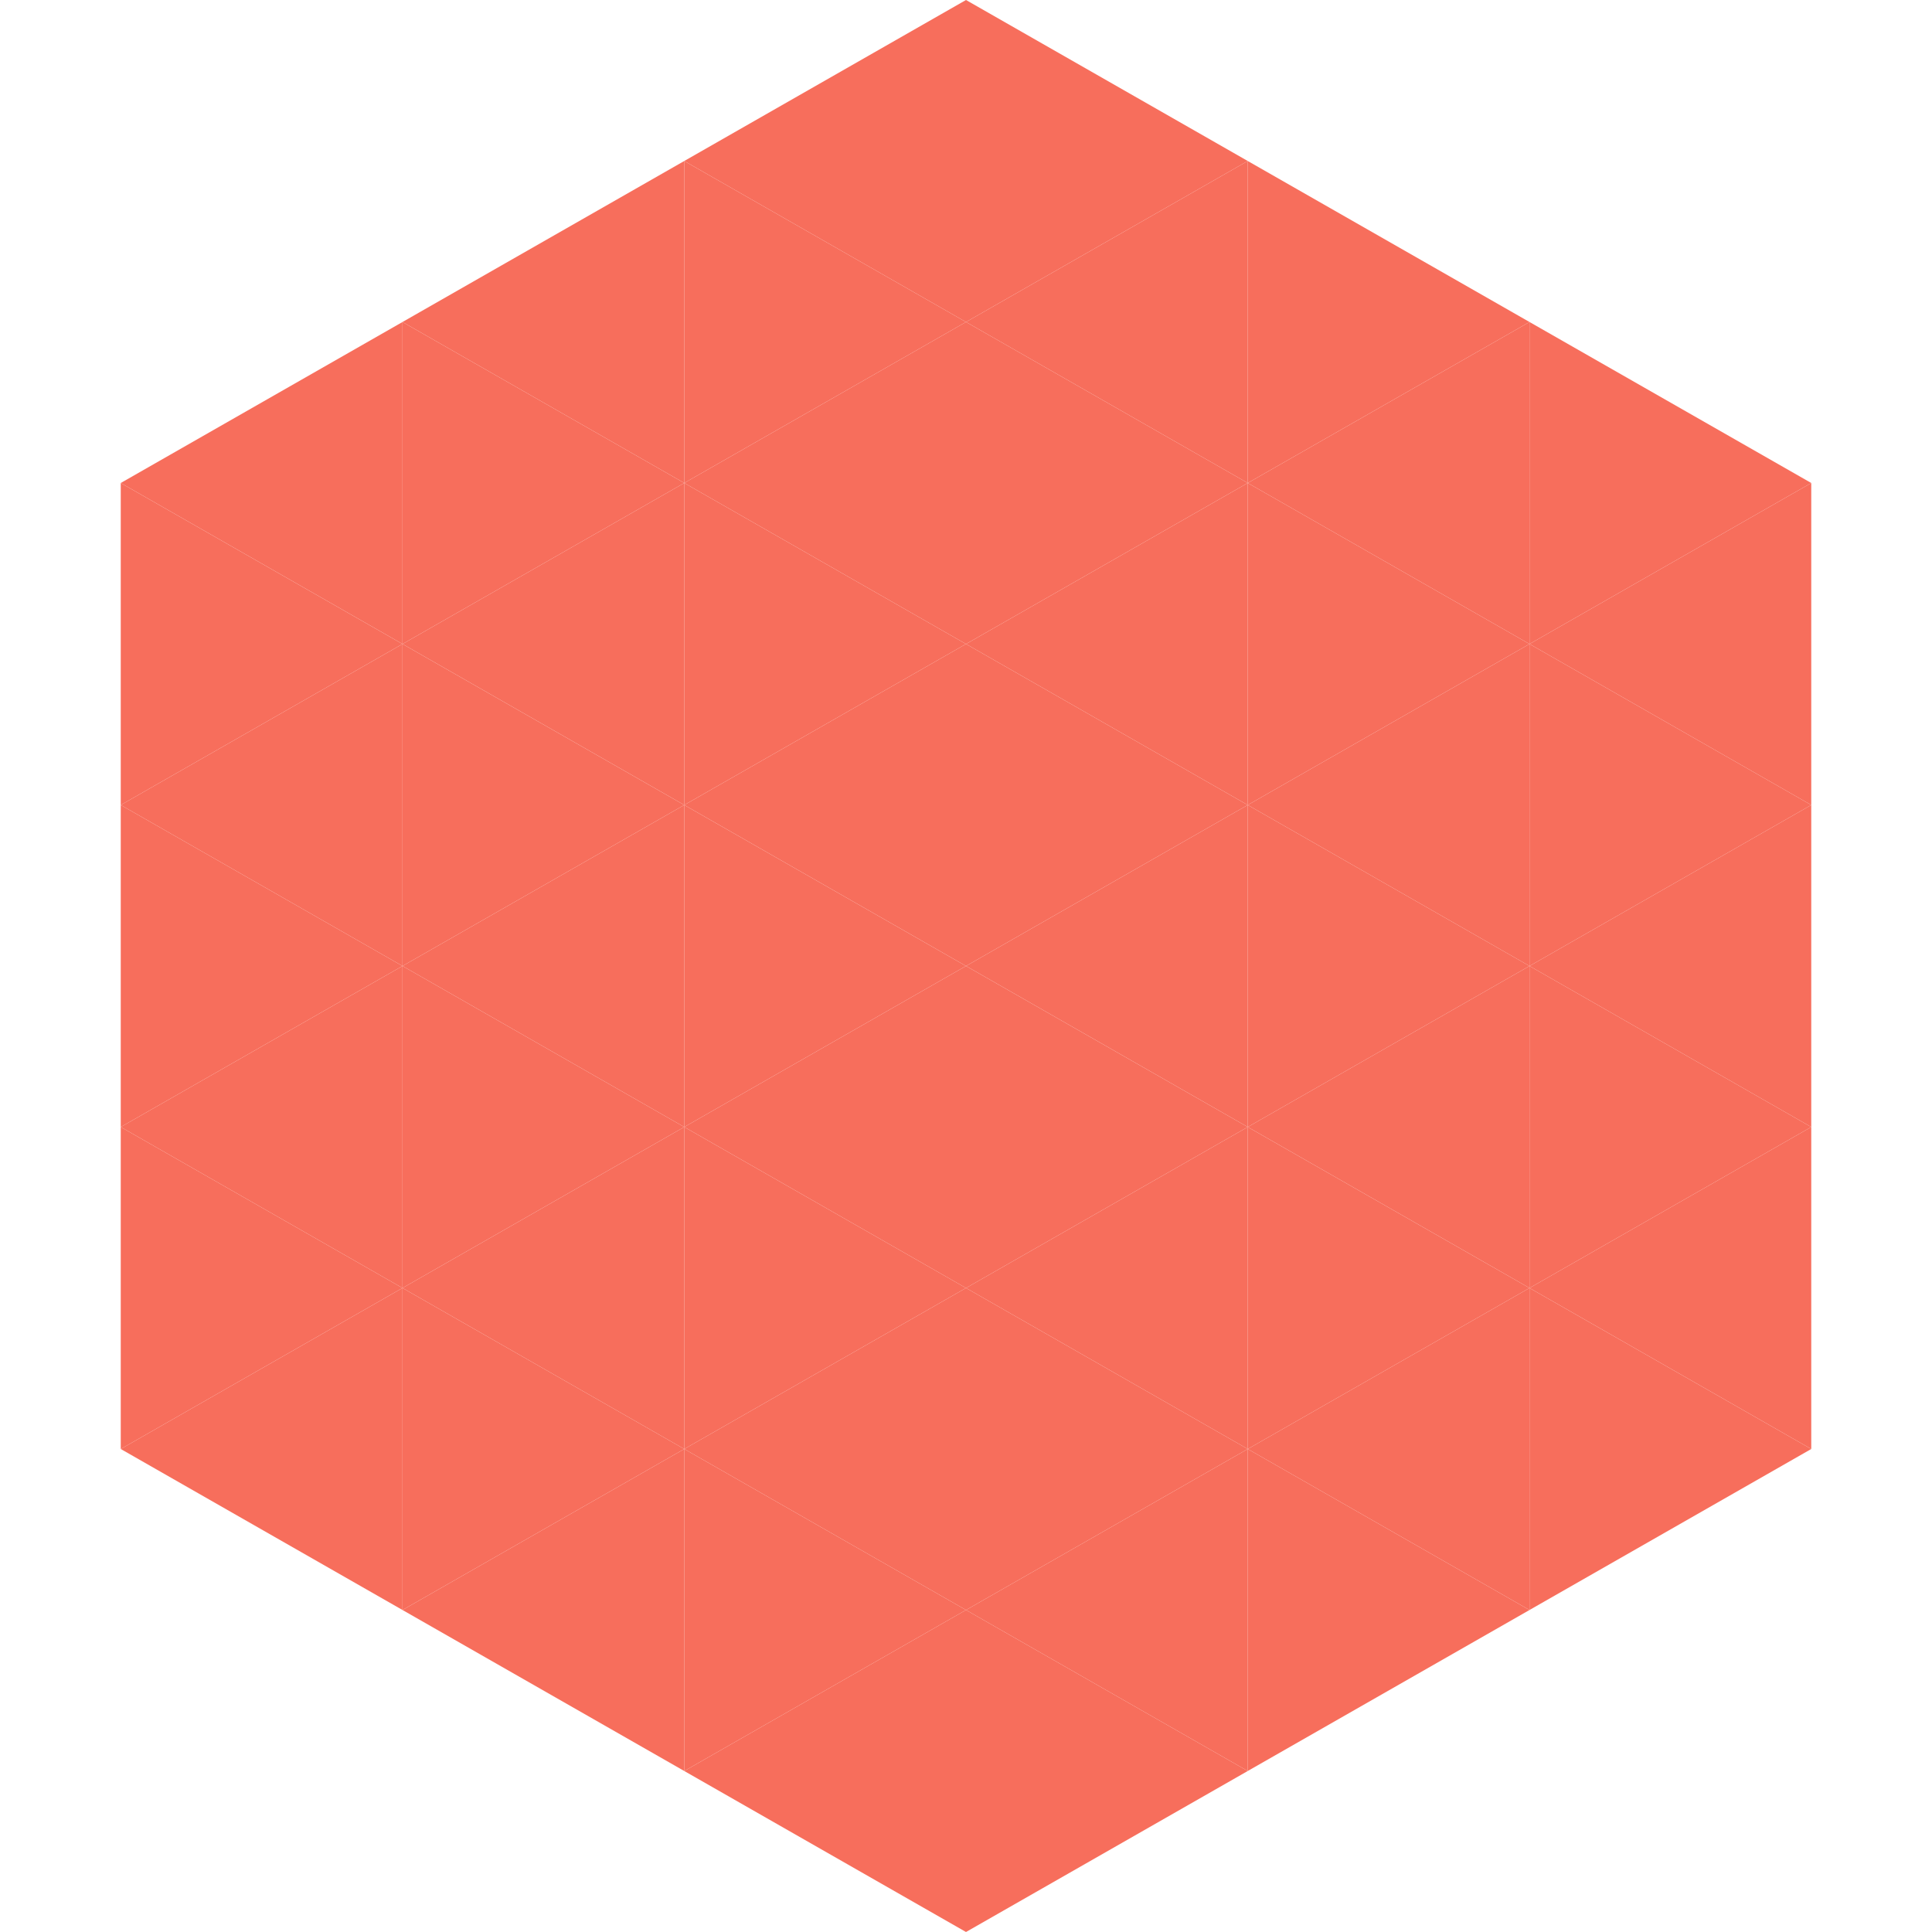
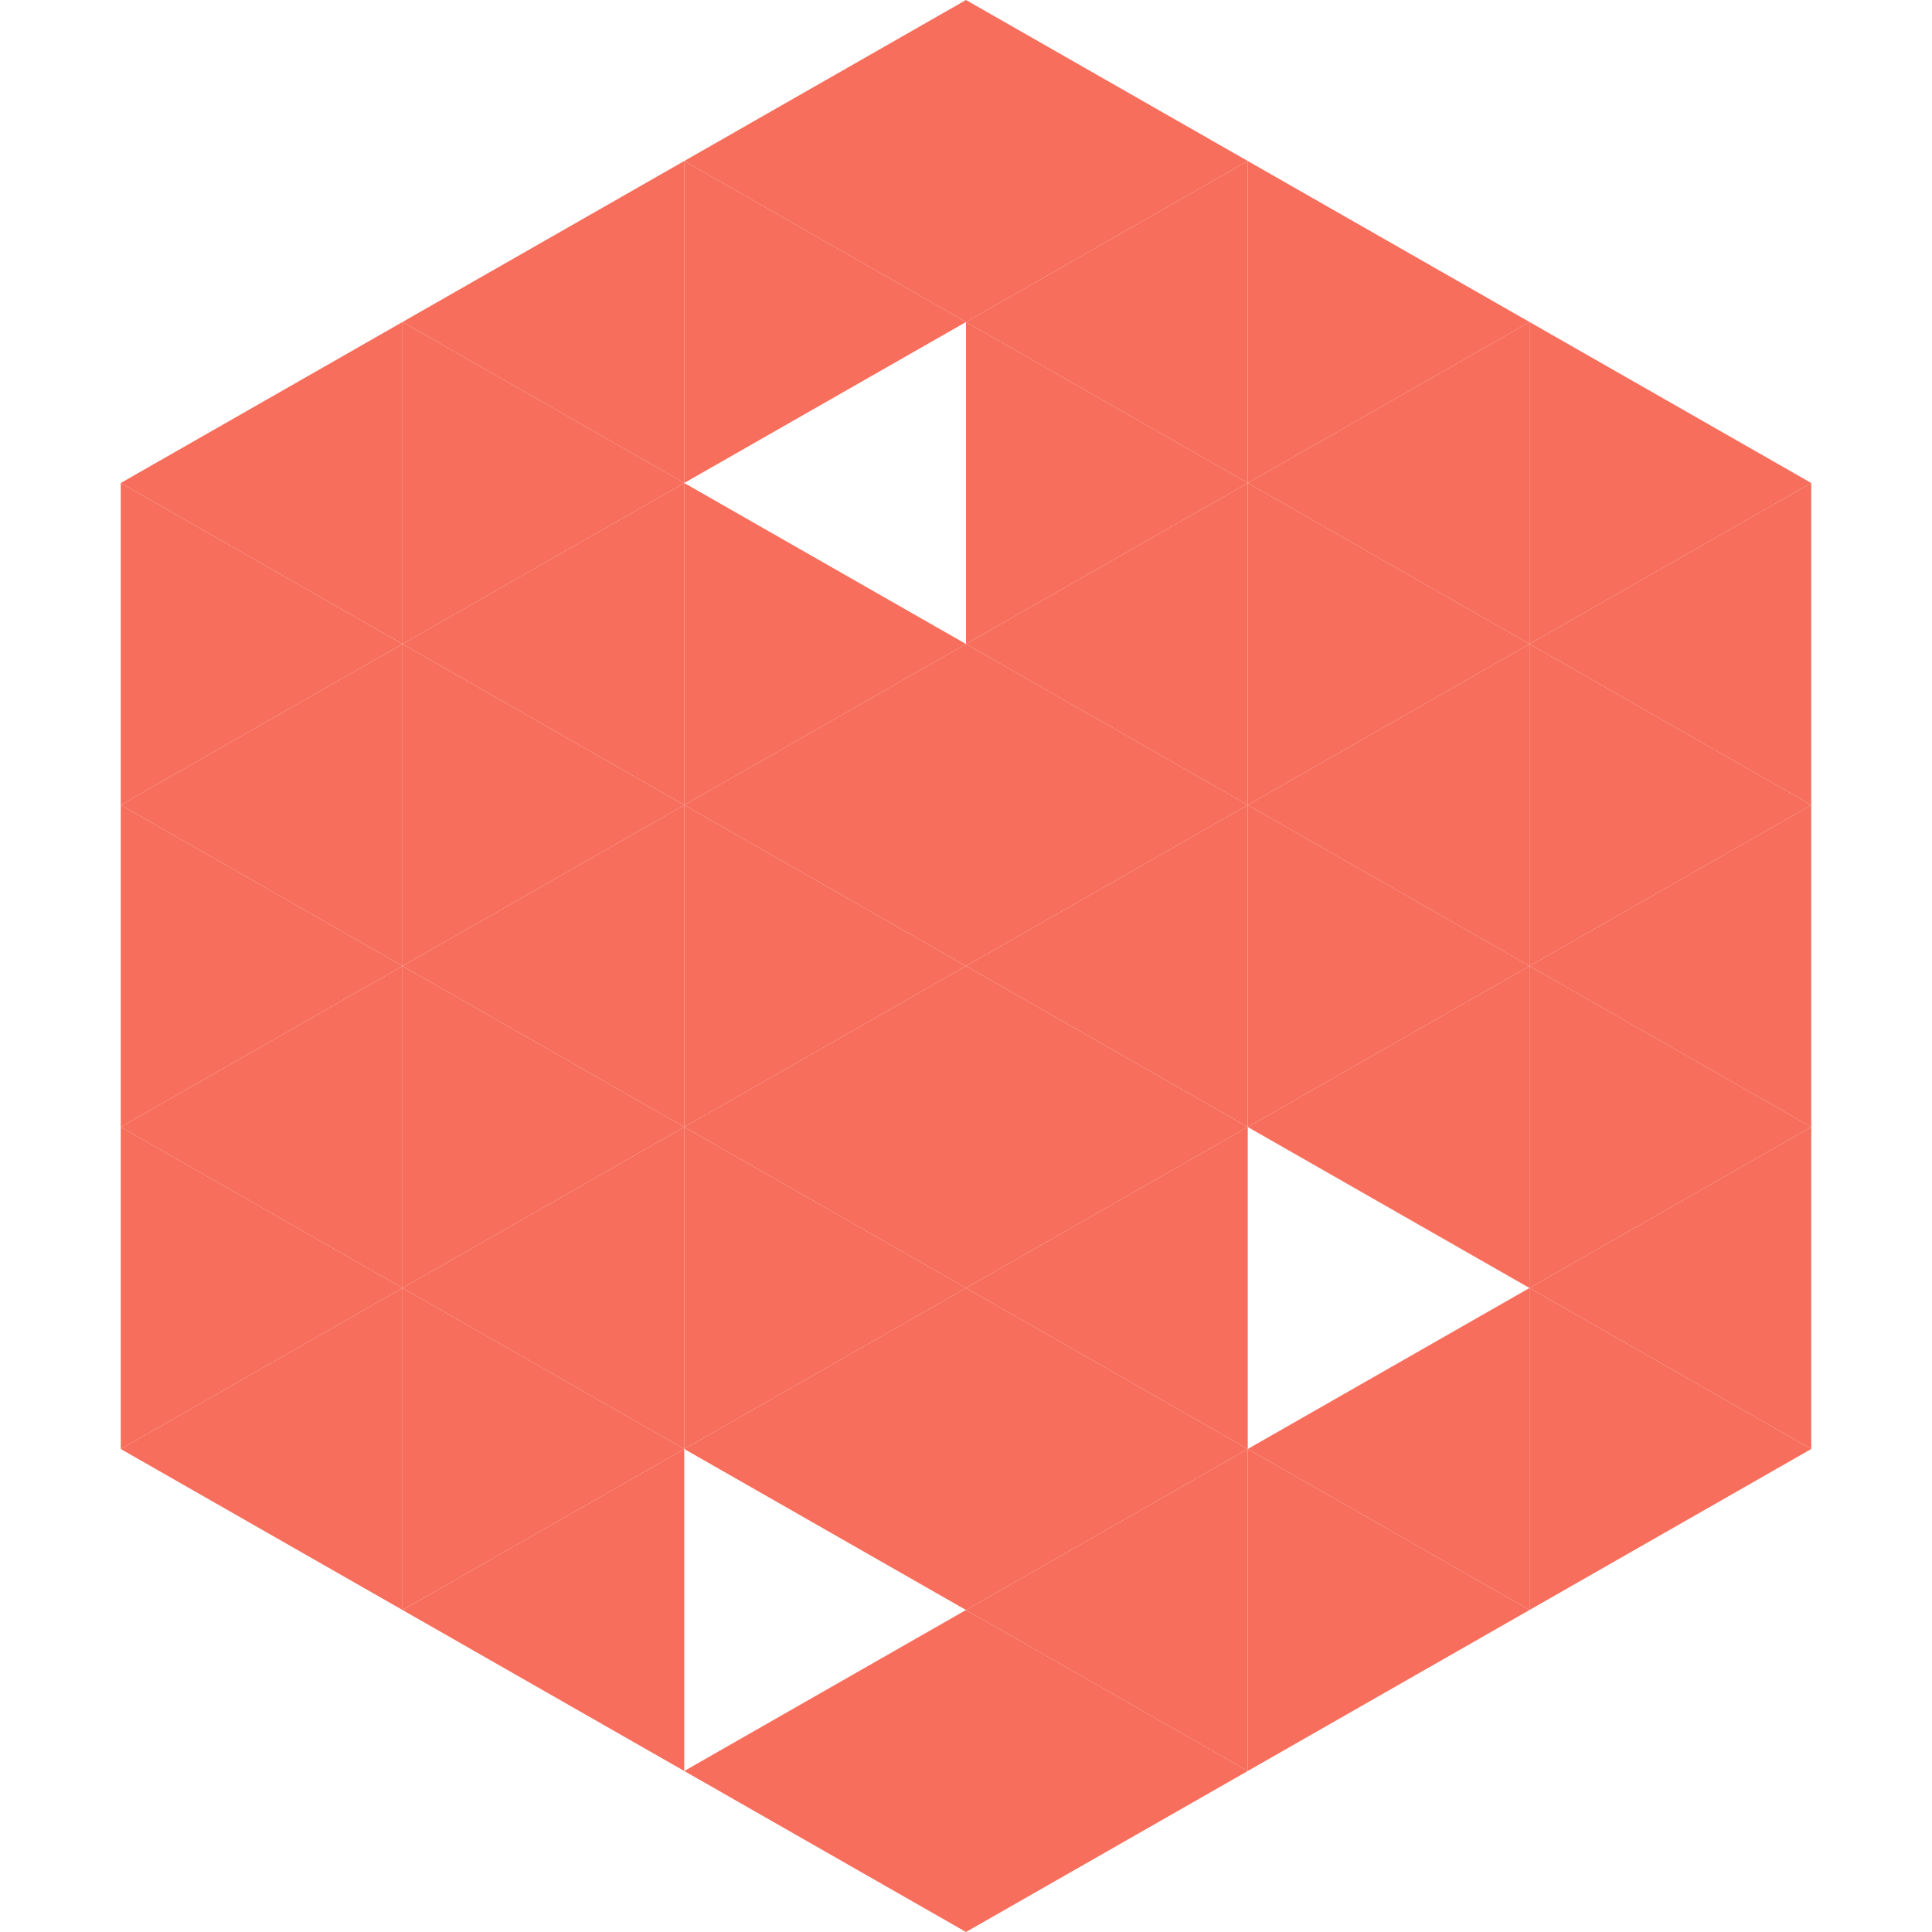
<svg xmlns="http://www.w3.org/2000/svg" width="240" height="240">
  <polygon points="50,40 15,60 50,80" style="fill:rgb(247,110,92)" />
  <polygon points="190,40 225,60 190,80" style="fill:rgb(247,110,92)" />
  <polygon points="15,60 50,80 15,100" style="fill:rgb(247,110,92)" />
  <polygon points="225,60 190,80 225,100" style="fill:rgb(247,110,92)" />
  <polygon points="50,80 15,100 50,120" style="fill:rgb(247,110,92)" />
  <polygon points="190,80 225,100 190,120" style="fill:rgb(247,110,92)" />
  <polygon points="15,100 50,120 15,140" style="fill:rgb(247,110,92)" />
  <polygon points="225,100 190,120 225,140" style="fill:rgb(247,110,92)" />
  <polygon points="50,120 15,140 50,160" style="fill:rgb(247,110,92)" />
  <polygon points="190,120 225,140 190,160" style="fill:rgb(247,110,92)" />
  <polygon points="15,140 50,160 15,180" style="fill:rgb(247,110,92)" />
  <polygon points="225,140 190,160 225,180" style="fill:rgb(247,110,92)" />
  <polygon points="50,160 15,180 50,200" style="fill:rgb(247,110,92)" />
  <polygon points="190,160 225,180 190,200" style="fill:rgb(247,110,92)" />
  <polygon points="15,180 50,200 15,220" style="fill:rgb(255,255,255); fill-opacity:0" />
  <polygon points="225,180 190,200 225,220" style="fill:rgb(255,255,255); fill-opacity:0" />
  <polygon points="50,0 85,20 50,40" style="fill:rgb(255,255,255); fill-opacity:0" />
  <polygon points="190,0 155,20 190,40" style="fill:rgb(255,255,255); fill-opacity:0" />
  <polygon points="85,20 50,40 85,60" style="fill:rgb(247,110,92)" />
  <polygon points="155,20 190,40 155,60" style="fill:rgb(247,110,92)" />
  <polygon points="50,40 85,60 50,80" style="fill:rgb(247,110,92)" />
  <polygon points="190,40 155,60 190,80" style="fill:rgb(247,110,92)" />
  <polygon points="85,60 50,80 85,100" style="fill:rgb(247,110,92)" />
  <polygon points="155,60 190,80 155,100" style="fill:rgb(247,110,92)" />
  <polygon points="50,80 85,100 50,120" style="fill:rgb(247,110,92)" />
  <polygon points="190,80 155,100 190,120" style="fill:rgb(247,110,92)" />
  <polygon points="85,100 50,120 85,140" style="fill:rgb(247,110,92)" />
  <polygon points="155,100 190,120 155,140" style="fill:rgb(247,110,92)" />
  <polygon points="50,120 85,140 50,160" style="fill:rgb(247,110,92)" />
  <polygon points="190,120 155,140 190,160" style="fill:rgb(247,110,92)" />
  <polygon points="85,140 50,160 85,180" style="fill:rgb(247,110,92)" />
-   <polygon points="155,140 190,160 155,180" style="fill:rgb(247,110,92)" />
  <polygon points="50,160 85,180 50,200" style="fill:rgb(247,110,92)" />
  <polygon points="190,160 155,180 190,200" style="fill:rgb(247,110,92)" />
  <polygon points="85,180 50,200 85,220" style="fill:rgb(247,110,92)" />
  <polygon points="155,180 190,200 155,220" style="fill:rgb(247,110,92)" />
  <polygon points="120,0 85,20 120,40" style="fill:rgb(247,110,92)" />
  <polygon points="120,0 155,20 120,40" style="fill:rgb(247,110,92)" />
  <polygon points="85,20 120,40 85,60" style="fill:rgb(247,110,92)" />
  <polygon points="155,20 120,40 155,60" style="fill:rgb(247,110,92)" />
-   <polygon points="120,40 85,60 120,80" style="fill:rgb(247,110,92)" />
  <polygon points="120,40 155,60 120,80" style="fill:rgb(247,110,92)" />
  <polygon points="85,60 120,80 85,100" style="fill:rgb(247,110,92)" />
  <polygon points="155,60 120,80 155,100" style="fill:rgb(247,110,92)" />
  <polygon points="120,80 85,100 120,120" style="fill:rgb(247,110,92)" />
  <polygon points="120,80 155,100 120,120" style="fill:rgb(247,110,92)" />
  <polygon points="85,100 120,120 85,140" style="fill:rgb(247,110,92)" />
  <polygon points="155,100 120,120 155,140" style="fill:rgb(247,110,92)" />
  <polygon points="120,120 85,140 120,160" style="fill:rgb(247,110,92)" />
  <polygon points="120,120 155,140 120,160" style="fill:rgb(247,110,92)" />
  <polygon points="85,140 120,160 85,180" style="fill:rgb(247,110,92)" />
  <polygon points="155,140 120,160 155,180" style="fill:rgb(247,110,92)" />
  <polygon points="120,160 85,180 120,200" style="fill:rgb(247,110,92)" />
  <polygon points="120,160 155,180 120,200" style="fill:rgb(247,110,92)" />
-   <polygon points="85,180 120,200 85,220" style="fill:rgb(247,110,92)" />
  <polygon points="155,180 120,200 155,220" style="fill:rgb(247,110,92)" />
  <polygon points="120,200 85,220 120,240" style="fill:rgb(247,110,92)" />
  <polygon points="120,200 155,220 120,240" style="fill:rgb(247,110,92)" />
  <polygon points="85,220 120,240 85,260" style="fill:rgb(255,255,255); fill-opacity:0" />
  <polygon points="155,220 120,240 155,260" style="fill:rgb(255,255,255); fill-opacity:0" />
</svg>